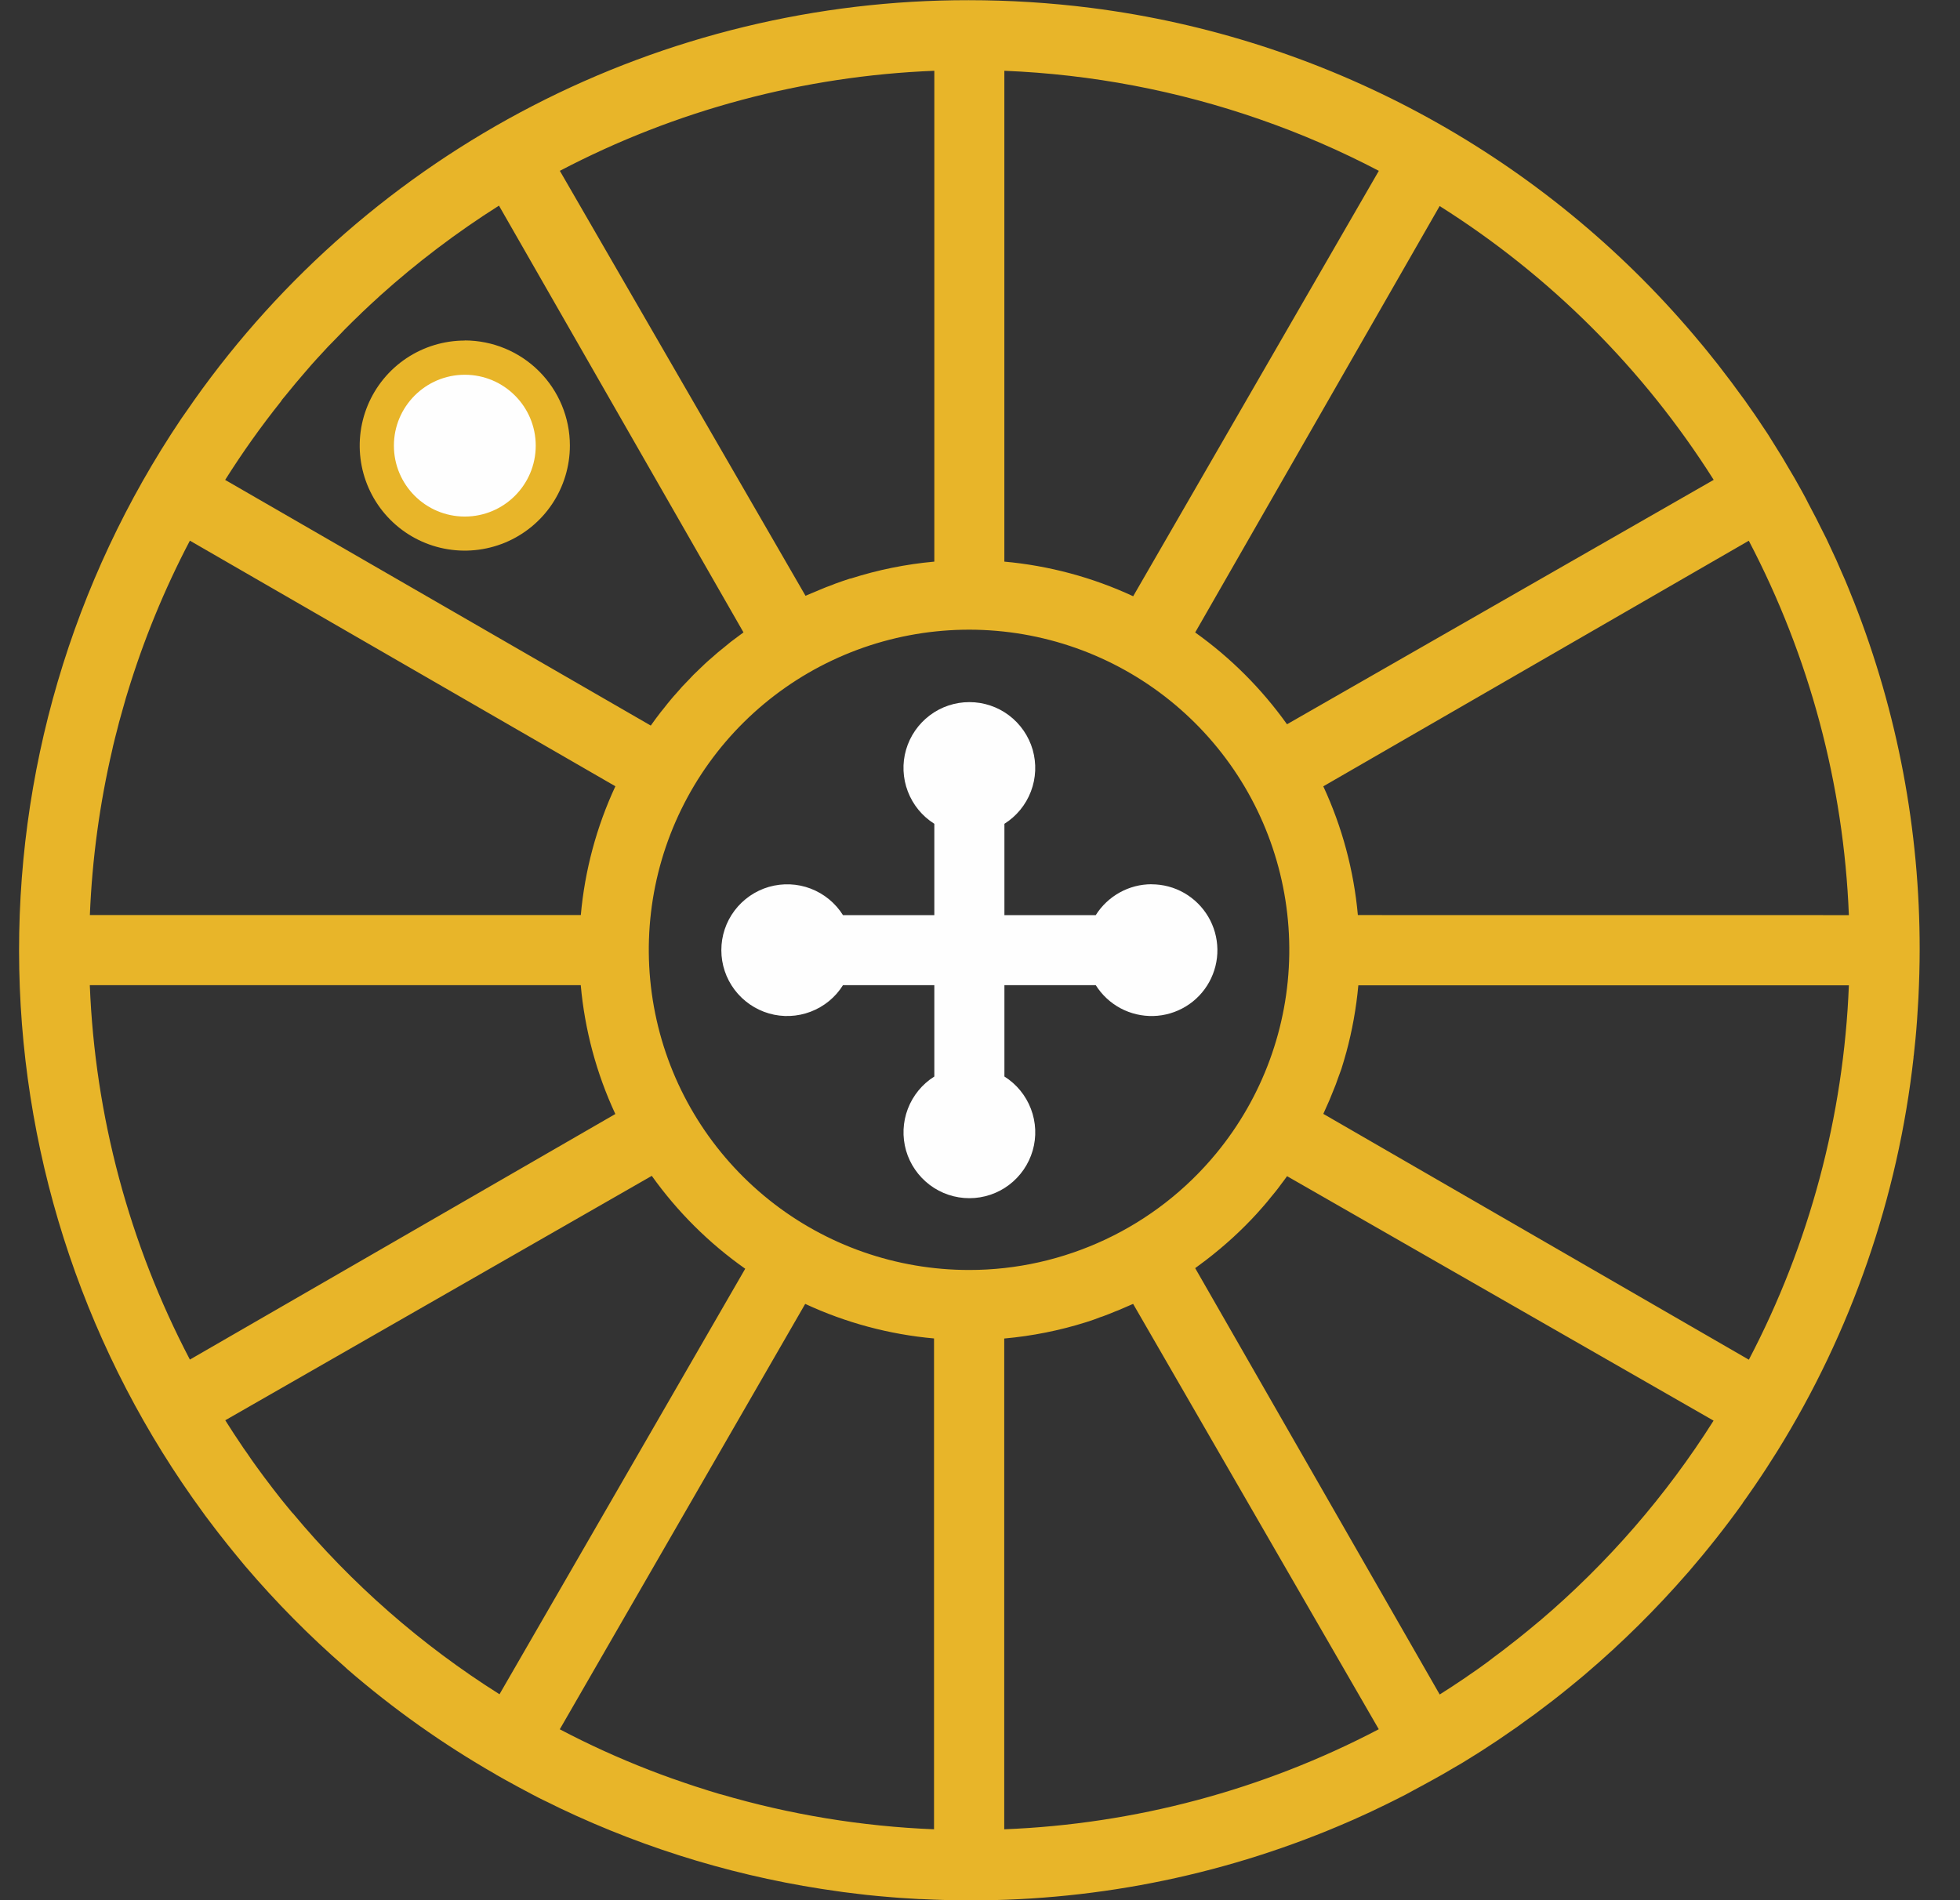
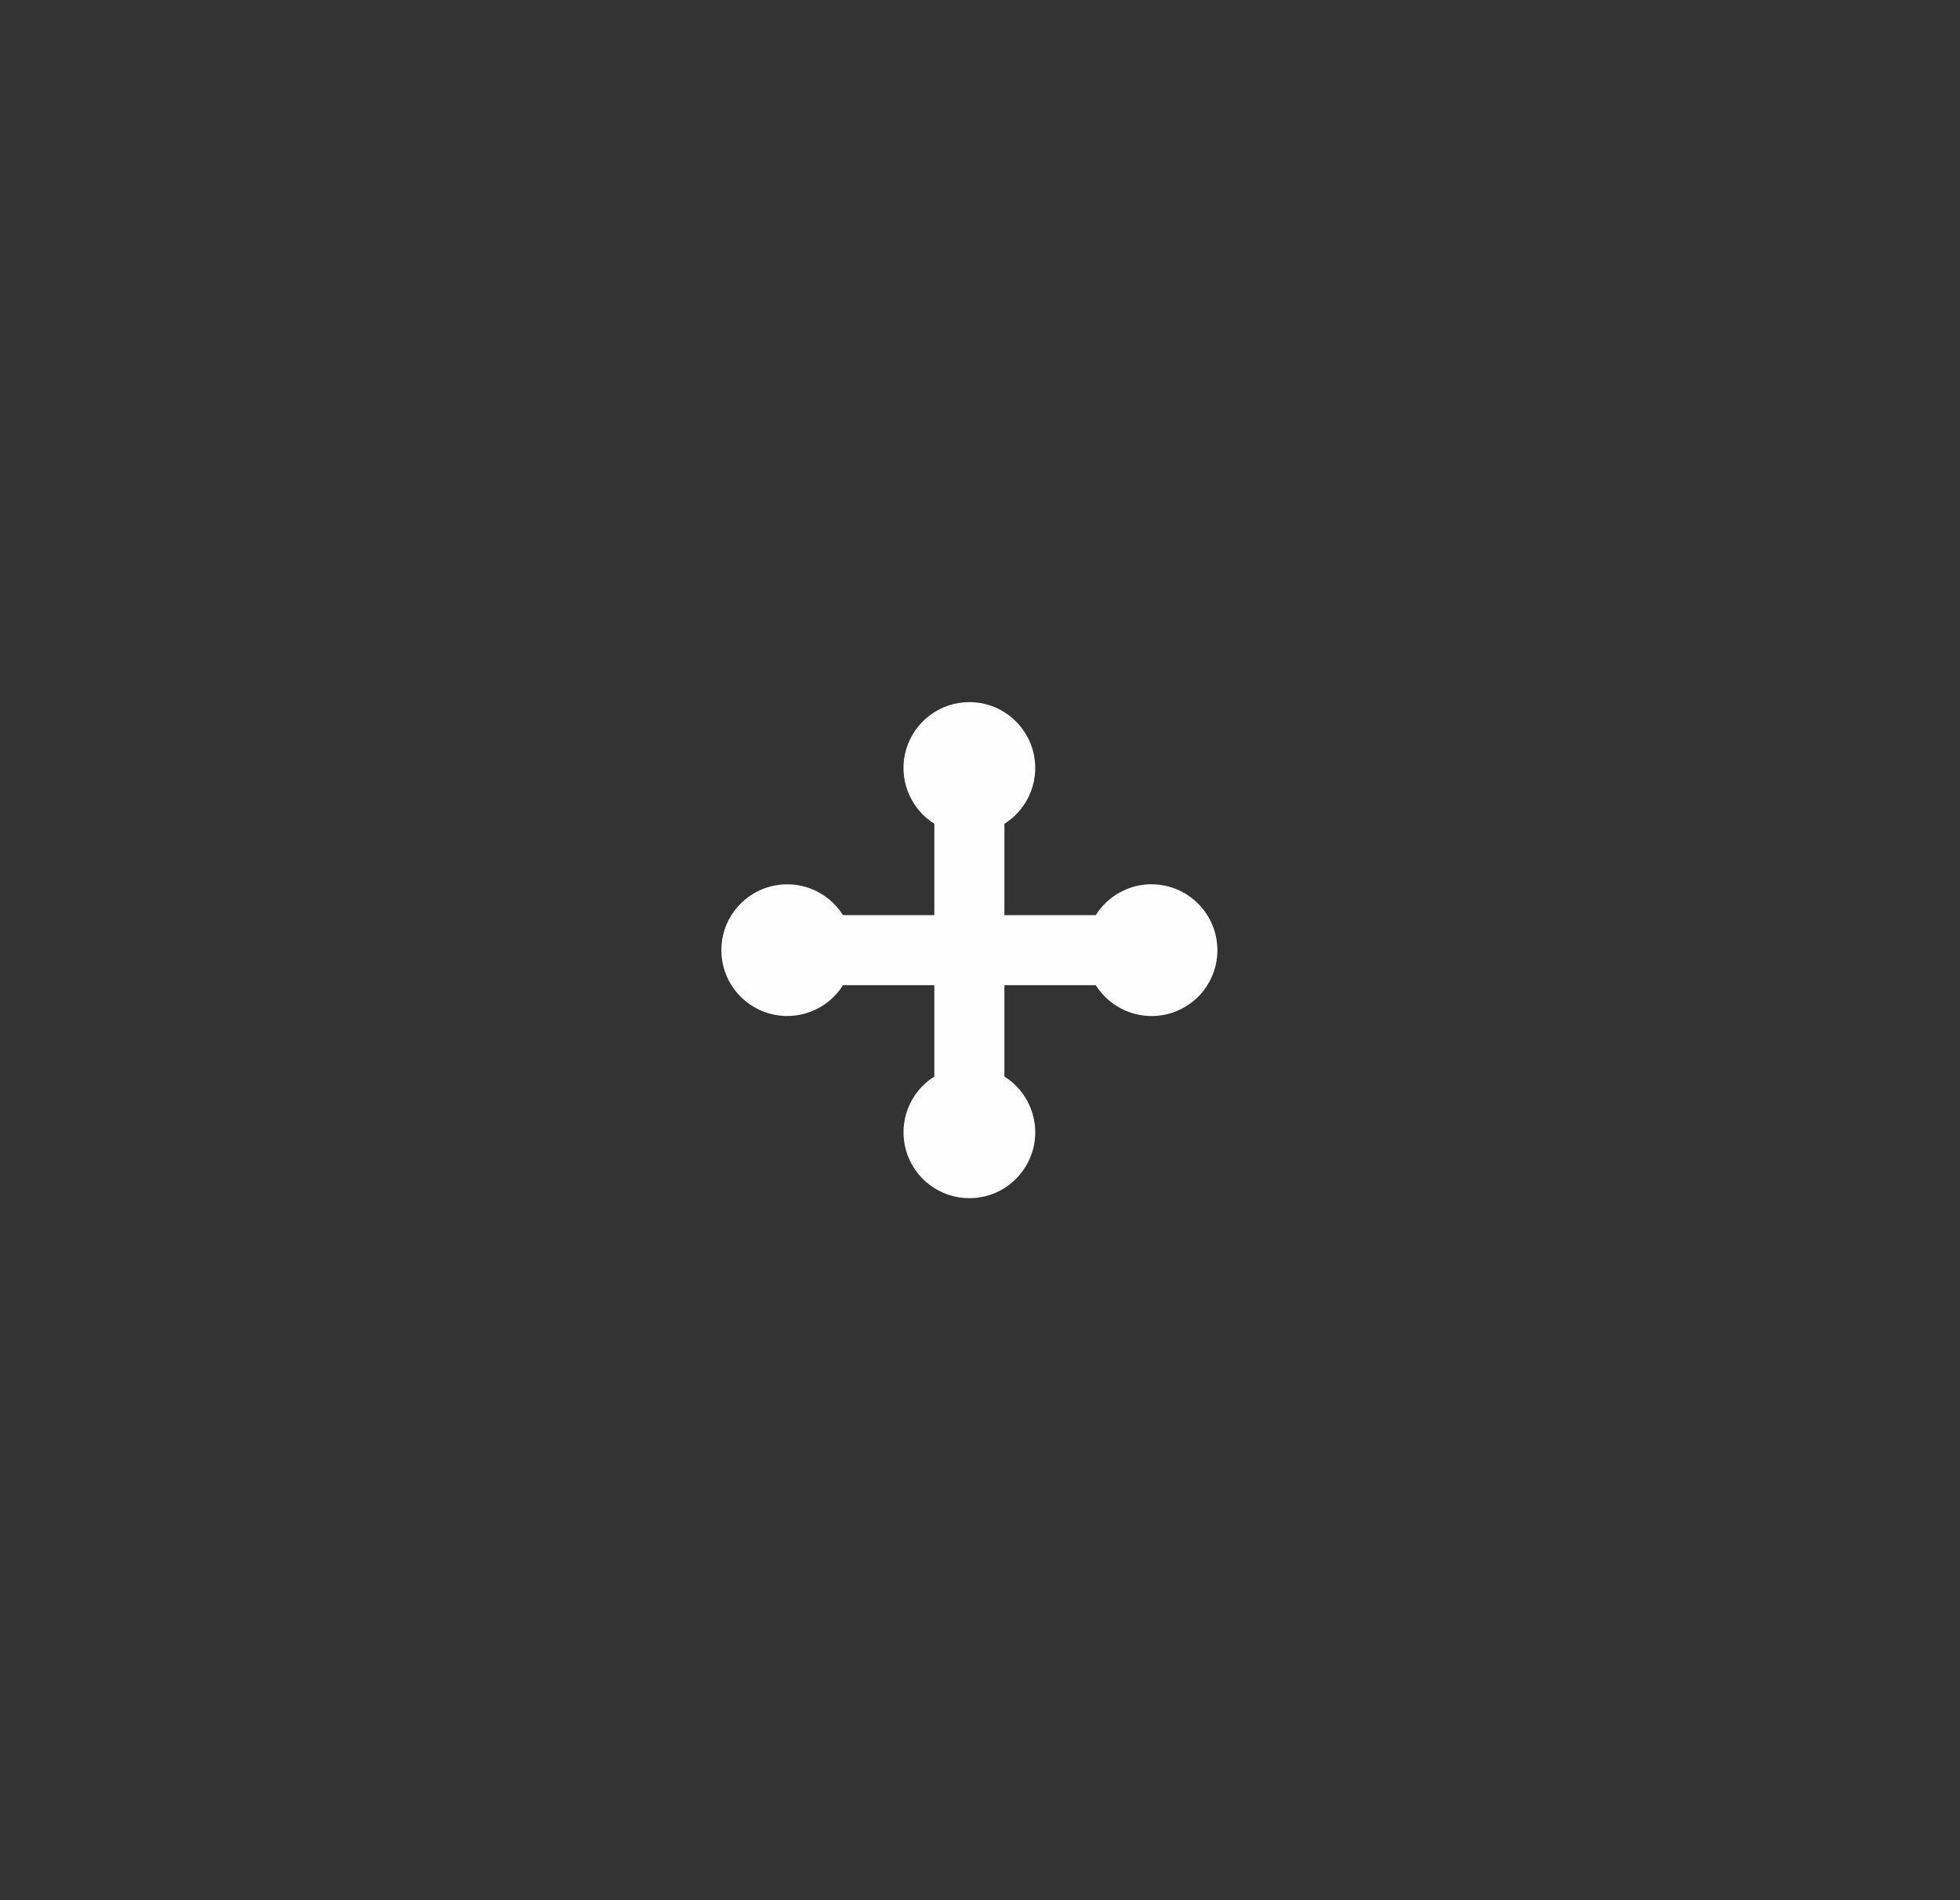
<svg xmlns="http://www.w3.org/2000/svg" version="1.1" width="33" height="32" viewBox="0 0 33 32">
  <rect x="0" y="0" width="33" height="32" fill="#333333" stroke="none" />
  <title>casino</title>
-   <path fill="#e8b529" d="M29.343 25.307l0.057-0.079c0.049-0.070 0.098-0.14 0.146-0.21l0.109-0.162 0.085-0.129c0.049-0.075 0.096-0.15 0.144-0.226l0.039-0.061c1.249-2.012 2.033-4.278 2.295-6.631 0-0.013 0-0.025 0.004-0.038 0.010-0.090 0.019-0.179 0.028-0.269l0.014-0.157 0.014-0.183c0.006-0.091 0.012-0.183 0.017-0.275l0.005-0.085c0.013-0.271 0.021-0.541 0.021-0.813 0.002-2.004-0.373-3.991-1.107-5.856-0.012-0.030-0.024-0.059-0.036-0.088-0.035-0.090-0.072-0.179-0.109-0.268-0.022-0.053-0.046-0.105-0.069-0.157-0.028-0.065-0.056-0.13-0.084-0.193s-0.064-0.139-0.097-0.208c-0.022-0.047-0.043-0.094-0.066-0.142-0.039-0.079-0.079-0.157-0.119-0.236-0.017-0.035-0.034-0.071-0.052-0.105-0.044-0.086-0.090-0.171-0.135-0.257l-0.046-0.091c-0.047-0.089-0.097-0.176-0.146-0.264-0.014-0.024-0.027-0.049-0.041-0.073-0.050-0.087-0.101-0.173-0.153-0.259-0.014-0.024-0.028-0.050-0.043-0.074-0.050-0.079-0.101-0.163-0.151-0.243l-0.053-0.085c-0.047-0.079-0.096-0.148-0.145-0.222-0.022-0.034-0.044-0.068-0.067-0.101-0.043-0.065-0.089-0.13-0.134-0.194l-0.087-0.125c-0.039-0.054-0.079-0.107-0.116-0.157s-0.075-0.103-0.112-0.153c-0.038-0.050-0.063-0.083-0.094-0.123-0.047-0.062-0.094-0.124-0.142-0.186l-0.067-0.083c-0.059-0.074-0.117-0.148-0.178-0.221l-0.034-0.040c-2.497-3.017-6.017-5.010-9.888-5.599v0c-0.128-0.019-0.257-0.038-0.387-0.054-0.681-0.086-1.367-0.129-2.054-0.129-2.554-0.003-5.071 0.607-7.34 1.779s-4.223 2.872-5.699 4.956c-0.037 0.052-0.072 0.105-0.109 0.157s-0.074 0.105-0.11 0.157c-1.841 2.736-2.793 5.974-2.727 9.271s1.148 6.494 3.098 9.154l0.035 0.049c0.053 0.072 0.108 0.143 0.163 0.215 0.022 0.028 0.043 0.057 0.066 0.086 0.048 0.062 0.097 0.123 0.146 0.185l0.092 0.114c0.042 0.052 0.086 0.103 0.129 0.157 0.024 0.029 0.047 0.058 0.072 0.087 0.003 0.005 0.007 0.009 0.011 0.013 0.516 0.604 1.075 1.17 1.675 1.692 0.011 0.012 0.023 0.023 0.036 0.034 0.775 0.671 1.612 1.265 2.502 1.774l0.008 0.006c0.099 0.056 0.198 0.112 0.297 0.165l0.058 0.032c0.079 0.043 0.157 0.085 0.236 0.126l0.115 0.060c0.053 0.028 0.108 0.053 0.162 0.079l0.201 0.099c1.487 0.709 3.075 1.182 4.707 1.404l0.062 0.009c0.079 0.011 0.162 0.020 0.244 0.030l0.161 0.019 0.18 0.018 0.243 0.021 0.116 0.009c0.112 0.008 0.225 0.015 0.338 0.021h0.033c0.273 0.014 0.551 0.022 0.821 0.022 2.205 0.003 4.386-0.452 6.405-1.337l0.044-0.019 0.253-0.115 0.092-0.043c0.074-0.035 0.147-0.070 0.22-0.106l0.121-0.060 0.196-0.099 0.145-0.079 0.174-0.094 0.164-0.090c0.051-0.029 0.104-0.058 0.157-0.088s0.121-0.071 0.181-0.106c0.046-0.027 0.091-0.053 0.136-0.079 0.068-0.041 0.135-0.083 0.203-0.126l0.112-0.070c0.088-0.057 0.176-0.115 0.264-0.173l0.046-0.031c0.102-0.069 0.203-0.138 0.304-0.209 0.040-0.028 0.079-0.057 0.119-0.087 0.061-0.043 0.121-0.087 0.182-0.131 0.047-0.035 0.094-0.071 0.14-0.106s0.104-0.079 0.157-0.119l0.146-0.115 0.146-0.118 0.141-0.116 0.107-0.089 0.010-0.009c0.613-0.522 1.186-1.090 1.715-1.698l0.013-0.014c0.323-0.375 0.632-0.765 0.919-1.166zM25.922 27.297c-0.124 0.105-0.25 0.208-0.377 0.309l-0.090 0.070c-0.1 0.079-0.2 0.157-0.301 0.23l-0.103 0.079c-0.108 0.079-0.215 0.157-0.325 0.23l-0.072 0.050c-0.137 0.093-0.275 0.183-0.414 0.271l-4.117-7.18c0.053-0.038 0.105-0.079 0.157-0.117 0.017-0.013 0.035-0.025 0.051-0.039 0.061-0.046 0.119-0.094 0.178-0.143 0.013-0.011 0.027-0.021 0.040-0.033 0.068-0.057 0.135-0.116 0.201-0.176l0.009-0.008c0.138-0.127 0.271-0.259 0.397-0.397l0.025-0.028c0.054-0.060 0.107-0.12 0.157-0.18 0.018-0.021 0.035-0.044 0.053-0.066 0.041-0.050 0.083-0.099 0.122-0.15l0.063-0.085c0.031-0.042 0.064-0.083 0.094-0.127l7.181 4.117c-0.8 1.266-1.788 2.404-2.929 3.374v0zM12.135 30.217l-0.046-0.013c-0.108-0.032-0.216-0.066-0.322-0.101l-0.070-0.022c-0.107-0.035-0.213-0.072-0.319-0.109l-0.070-0.024c-0.122-0.043-0.243-0.089-0.363-0.135l-0.020-0.008c-0.513-0.199-1.013-0.427-1.5-0.683l4.132-7.164c0.684 0.318 1.418 0.515 2.169 0.582v8.266c-1.217-0.049-2.423-0.247-3.591-0.59zM4.926 25.482c-0.064-0.079-0.127-0.152-0.188-0.229-0.046-0.057-0.090-0.115-0.135-0.173s-0.106-0.138-0.157-0.207c-0.051-0.069-0.087-0.117-0.129-0.176-0.054-0.075-0.107-0.149-0.157-0.225-0.038-0.054-0.079-0.109-0.113-0.164-0.075-0.111-0.148-0.222-0.219-0.335-0.012-0.019-0.024-0.036-0.035-0.055l7.181-4.116c0.432 0.606 0.964 1.135 1.573 1.564l-4.137 7.166c-1.314-0.828-2.489-1.858-3.482-3.051v0zM1.904 12.562c0.021-0.089 0.044-0.178 0.067-0.266 0.012-0.046 0.023-0.093 0.035-0.138 0.016-0.060 0.033-0.12 0.050-0.179 0.020-0.075 0.041-0.149 0.063-0.223 0.009-0.029 0.018-0.058 0.027-0.088 0.269-0.885 0.621-1.743 1.051-2.563l7.164 4.136c-0.318 0.684-0.515 1.418-0.582 2.169h-8.266c0.038-0.941 0.165-1.876 0.379-2.792l0.012-0.056zM4.776 6.699c0.066-0.079 0.133-0.164 0.201-0.245 0.044-0.052 0.089-0.103 0.134-0.157s0.087-0.102 0.131-0.152c0.061-0.069 0.124-0.138 0.187-0.205l0.087-0.095c0.079-0.079 0.152-0.157 0.23-0.236 0.018-0.019 0.036-0.039 0.054-0.057 0.087-0.088 0.175-0.174 0.265-0.26l0.028-0.028c0.095-0.091 0.193-0.181 0.292-0.271l0.010-0.010c0.625-0.562 1.296-1.071 2.006-1.52l4.117 7.187c-0.030 0.021-0.058 0.044-0.088 0.065-0.043 0.031-0.086 0.063-0.127 0.095s-0.064 0.052-0.096 0.079-0.079 0.065-0.122 0.099l-0.090 0.079c-0.039 0.034-0.079 0.067-0.116 0.102s-0.061 0.059-0.093 0.089c-0.031 0.030-0.073 0.069-0.109 0.105s-0.063 0.066-0.094 0.099c-0.031 0.033-0.067 0.068-0.099 0.103s-0.067 0.079-0.1 0.114c-0.033 0.035-0.057 0.064-0.084 0.096-0.040 0.047-0.079 0.096-0.116 0.144-0.020 0.025-0.040 0.049-0.060 0.074-0.057 0.074-0.113 0.149-0.167 0.226l-7.166-4.137c0.287-0.455 0.599-0.895 0.935-1.316 0.013-0.023 0.033-0.048 0.050-0.068zM16.32 21.387c-1.225 0.001-2.415-0.415-3.372-1.181s-1.625-1.834-1.893-3.029c-0.269-1.196-0.122-2.447 0.416-3.548s1.434-1.986 2.543-2.509c1.108-0.523 2.361-0.653 3.553-0.369s2.251 0.966 3.004 1.933c0.753 0.967 1.153 2.162 1.136 3.387s-0.451 2.408-1.231 3.354c-0.505 0.613-1.14 1.107-1.859 1.446s-1.503 0.516-2.297 0.516v0zM22.28 18.759c0.024-0.053 0.047-0.106 0.070-0.157 0.012-0.027 0.024-0.052 0.035-0.079 0.027-0.064 0.052-0.13 0.079-0.195l0.026-0.065c0.026-0.072 0.051-0.145 0.079-0.218l0.017-0.048c0.026-0.083 0.051-0.166 0.074-0.25 0-0.007 0.004-0.013 0.006-0.020 0.101-0.371 0.169-0.751 0.204-1.134h8.259c-0.087 2.2-0.662 4.354-1.684 6.305l-7.163-4.139zM22.862 15.41c-0.068-0.751-0.265-1.485-0.582-2.168v0l7.164-4.136c1.022 1.951 1.598 4.104 1.685 6.305l-8.266-0.001zM28.853 8.081l-7.184 4.116c-0.426-0.597-0.948-1.12-1.546-1.546l4.116-7.181c1.862 1.174 3.438 2.75 4.614 4.611v0zM23.215 2.877l-4.136 7.164c-0.684-0.318-1.418-0.515-2.169-0.583v-8.266c1.467 0.059 2.917 0.335 4.303 0.818 0.688 0.239 1.357 0.529 2.002 0.867v0zM15.73 9.458c-0.478 0.043-0.95 0.139-1.407 0.285h-0.009c-0.087 0.028-0.172 0.057-0.256 0.088l-0.031 0.013c-0.079 0.029-0.157 0.058-0.229 0.090-0.017 0.006-0.031 0.013-0.047 0.020-0.064 0.027-0.127 0.053-0.189 0.079l-4.136-7.156c1.95-1.023 4.104-1.598 6.305-1.685v8.266zM10.361 18.76l-7.164 4.136c-1.022-1.951-1.598-4.104-1.685-6.305h8.266c0.067 0.751 0.264 1.485 0.582 2.169v0zM16.91 22.541c0.468-0.042 0.929-0.134 1.377-0.275l0.015-0.005c0.079-0.024 0.149-0.050 0.223-0.079l0.043-0.014c0.068-0.025 0.134-0.051 0.2-0.079l0.062-0.024c0.061-0.026 0.123-0.053 0.183-0.079 0.022-0.009 0.044-0.018 0.065-0.028l4.136 7.163c-1.951 1.023-4.105 1.598-6.306 1.685v-8.265z" />
  <path fill="#fefefe" d="M19.388 14.891c-0.188 0-0.372 0.048-0.536 0.139s-0.303 0.222-0.403 0.381h-1.538v-1.538c0.204-0.128 0.36-0.319 0.446-0.544s0.096-0.471 0.030-0.703c-0.067-0.231-0.207-0.434-0.399-0.579s-0.426-0.223-0.667-0.223c-0.241 0-0.475 0.078-0.667 0.223s-0.332 0.348-0.399 0.579c-0.067 0.231-0.056 0.478 0.030 0.703s0.242 0.416 0.446 0.544v1.538h-1.538c-0.128-0.204-0.319-0.36-0.543-0.446s-0.471-0.096-0.703-0.030c-0.231 0.067-0.434 0.207-0.579 0.399s-0.223 0.426-0.223 0.667 0.078 0.475 0.223 0.667c0.145 0.192 0.348 0.332 0.579 0.399s0.478 0.056 0.703-0.030 0.416-0.242 0.543-0.446h1.538v1.538c-0.204 0.128-0.36 0.319-0.446 0.544s-0.096 0.471-0.030 0.703c0.067 0.231 0.207 0.434 0.399 0.579s0.426 0.223 0.667 0.223 0.475-0.078 0.667-0.223c0.192-0.145 0.332-0.348 0.399-0.579s0.056-0.478-0.030-0.703-0.242-0.416-0.446-0.544v-1.538h1.538c0.103 0.163 0.246 0.297 0.416 0.388s0.361 0.136 0.554 0.131c0.193-0.005 0.381-0.061 0.546-0.161s0.301-0.242 0.394-0.411c0.093-0.169 0.141-0.359 0.138-0.552s-0.056-0.382-0.154-0.548c-0.098-0.166-0.238-0.304-0.405-0.4s-0.357-0.146-0.55-0.146v0z" />
-   <path fill="#e8b529" d="M7.826 5.735c-0.35 0-0.692 0.104-0.983 0.298s-0.518 0.471-0.652 0.794c-0.134 0.323-0.169 0.679-0.101 1.022s0.237 0.659 0.484 0.906c0.248 0.248 0.563 0.416 0.906 0.484s0.699 0.033 1.023-0.101c0.323-0.134 0.6-0.361 0.794-0.652s0.298-0.633 0.298-0.983c0-0.469-0.187-0.919-0.519-1.251s-0.782-0.518-1.251-0.519v0zM7.826 8.095c-0.117 0-0.231-0.035-0.328-0.099s-0.173-0.157-0.217-0.265c-0.045-0.108-0.056-0.226-0.034-0.341s0.079-0.22 0.161-0.302c0.082-0.082 0.188-0.139 0.302-0.161s0.233-0.011 0.341 0.034c0.108 0.045 0.2 0.12 0.265 0.217s0.099 0.211 0.099 0.328c0 0.156-0.062 0.306-0.173 0.417s-0.261 0.173-0.417 0.173z" />
-   <path fill="#fefefe" d="M7.826 8.699c0.659 0 1.194-0.535 1.194-1.194s-0.535-1.194-1.194-1.194c-0.659 0-1.194 0.535-1.194 1.194s0.535 1.194 1.194 1.194z" />
</svg>